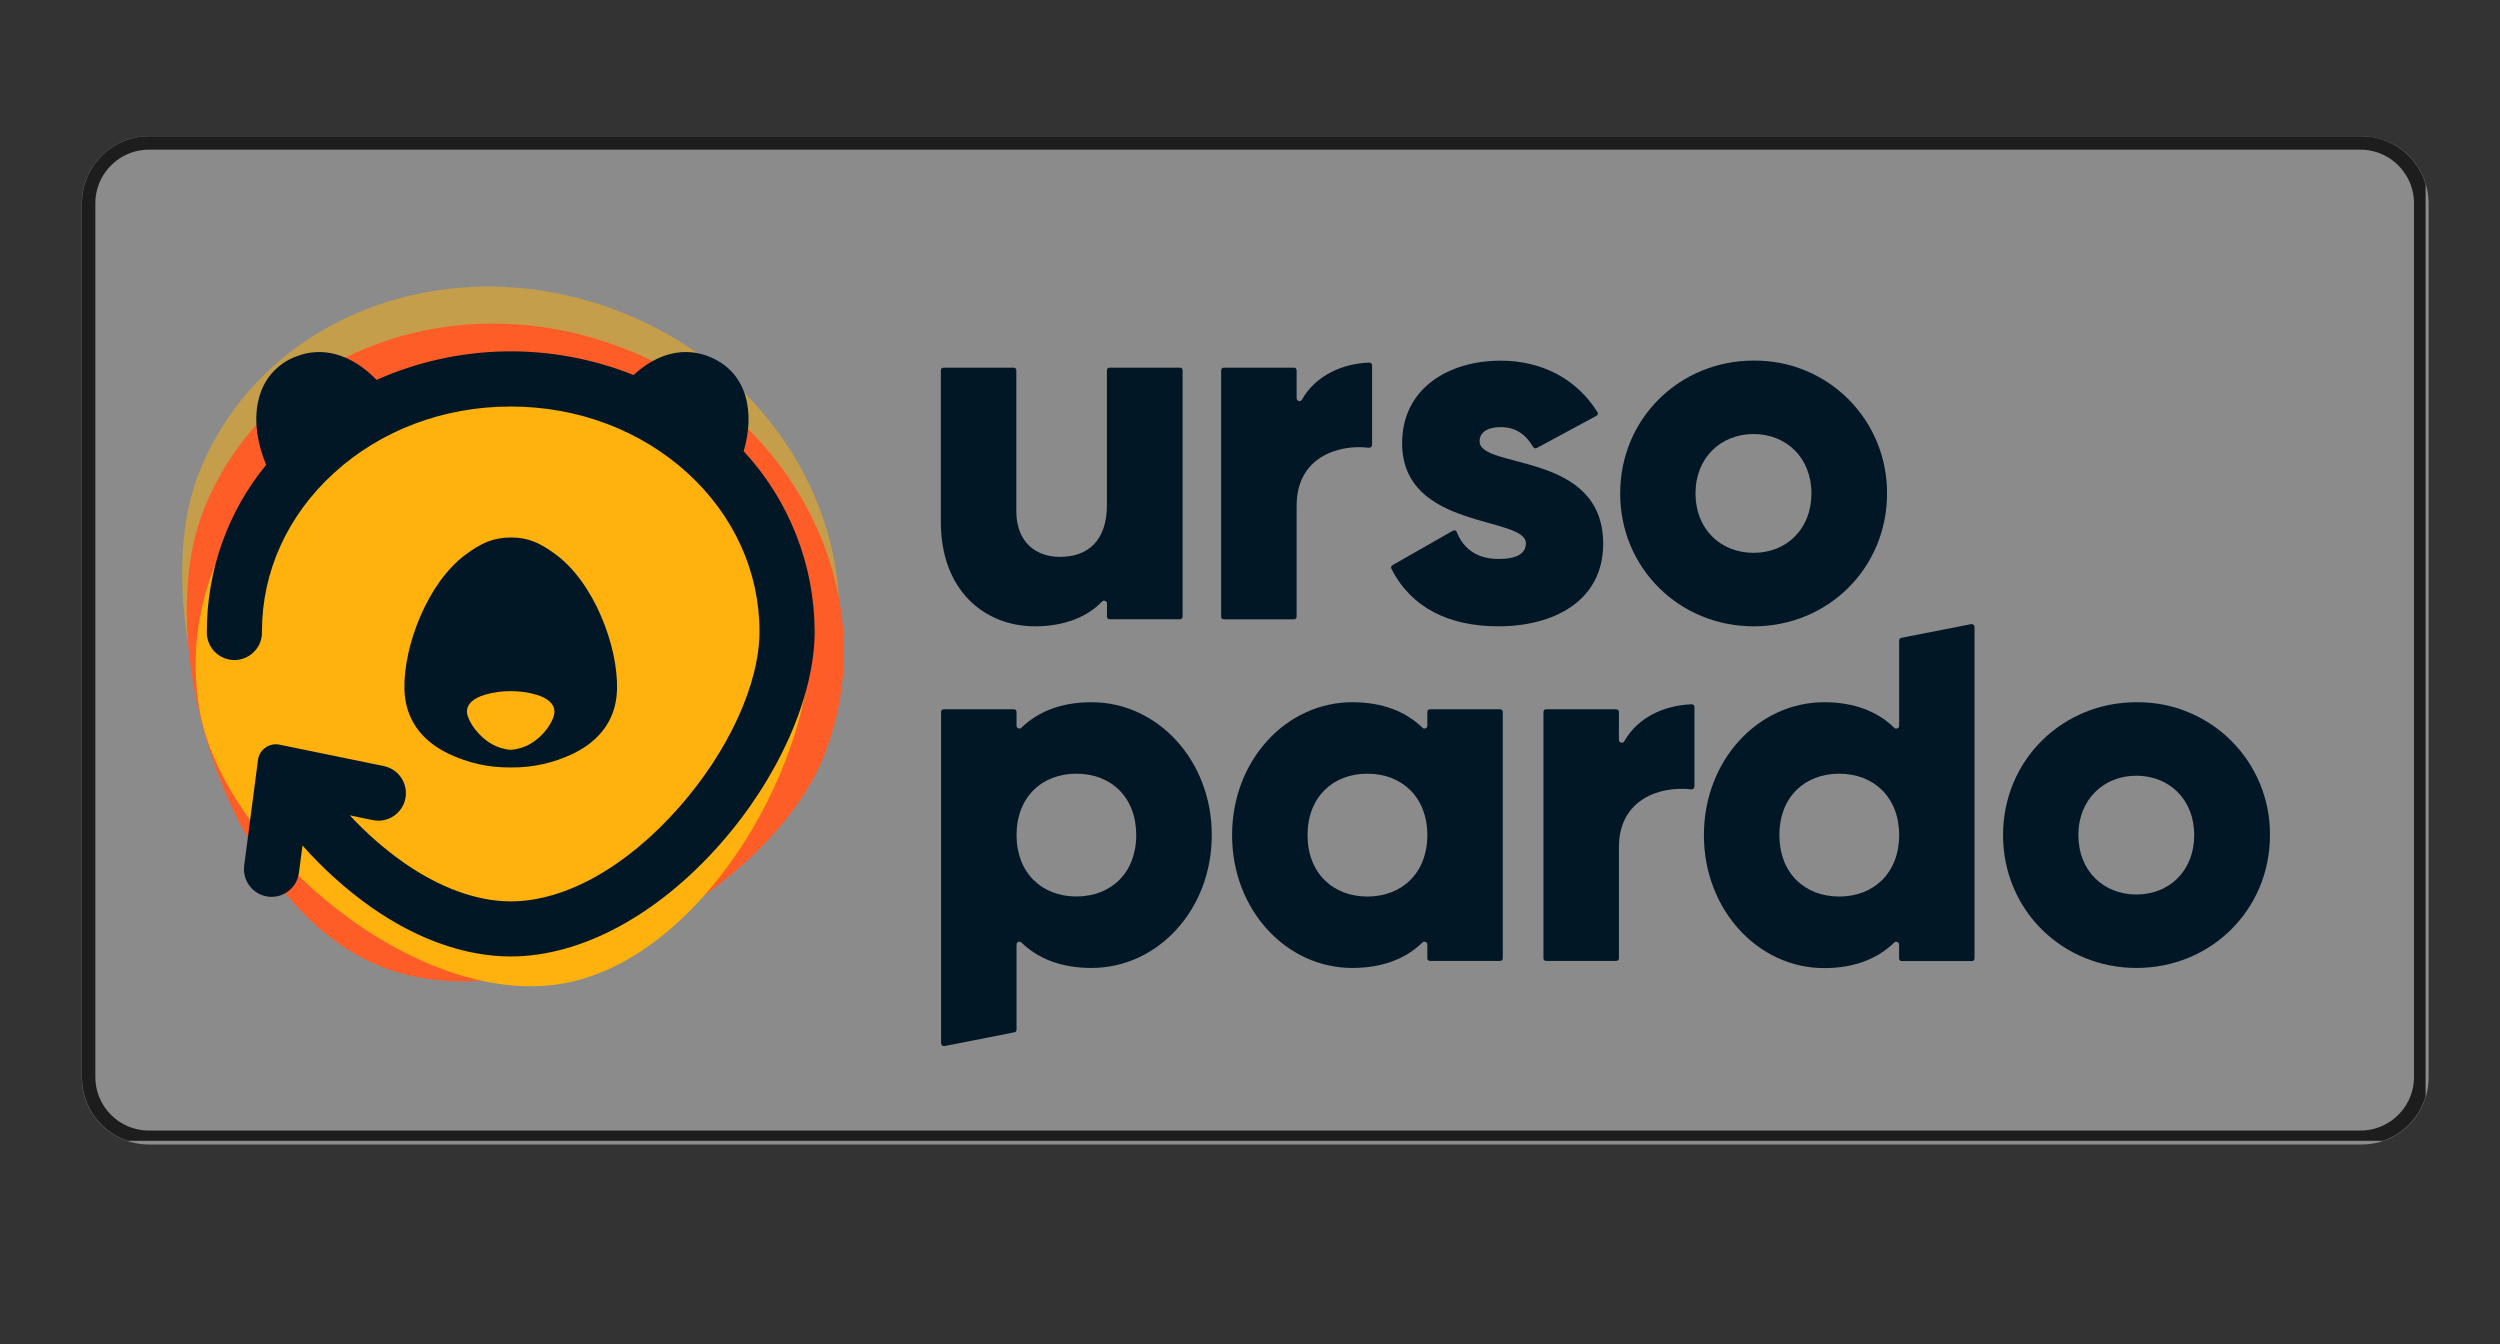
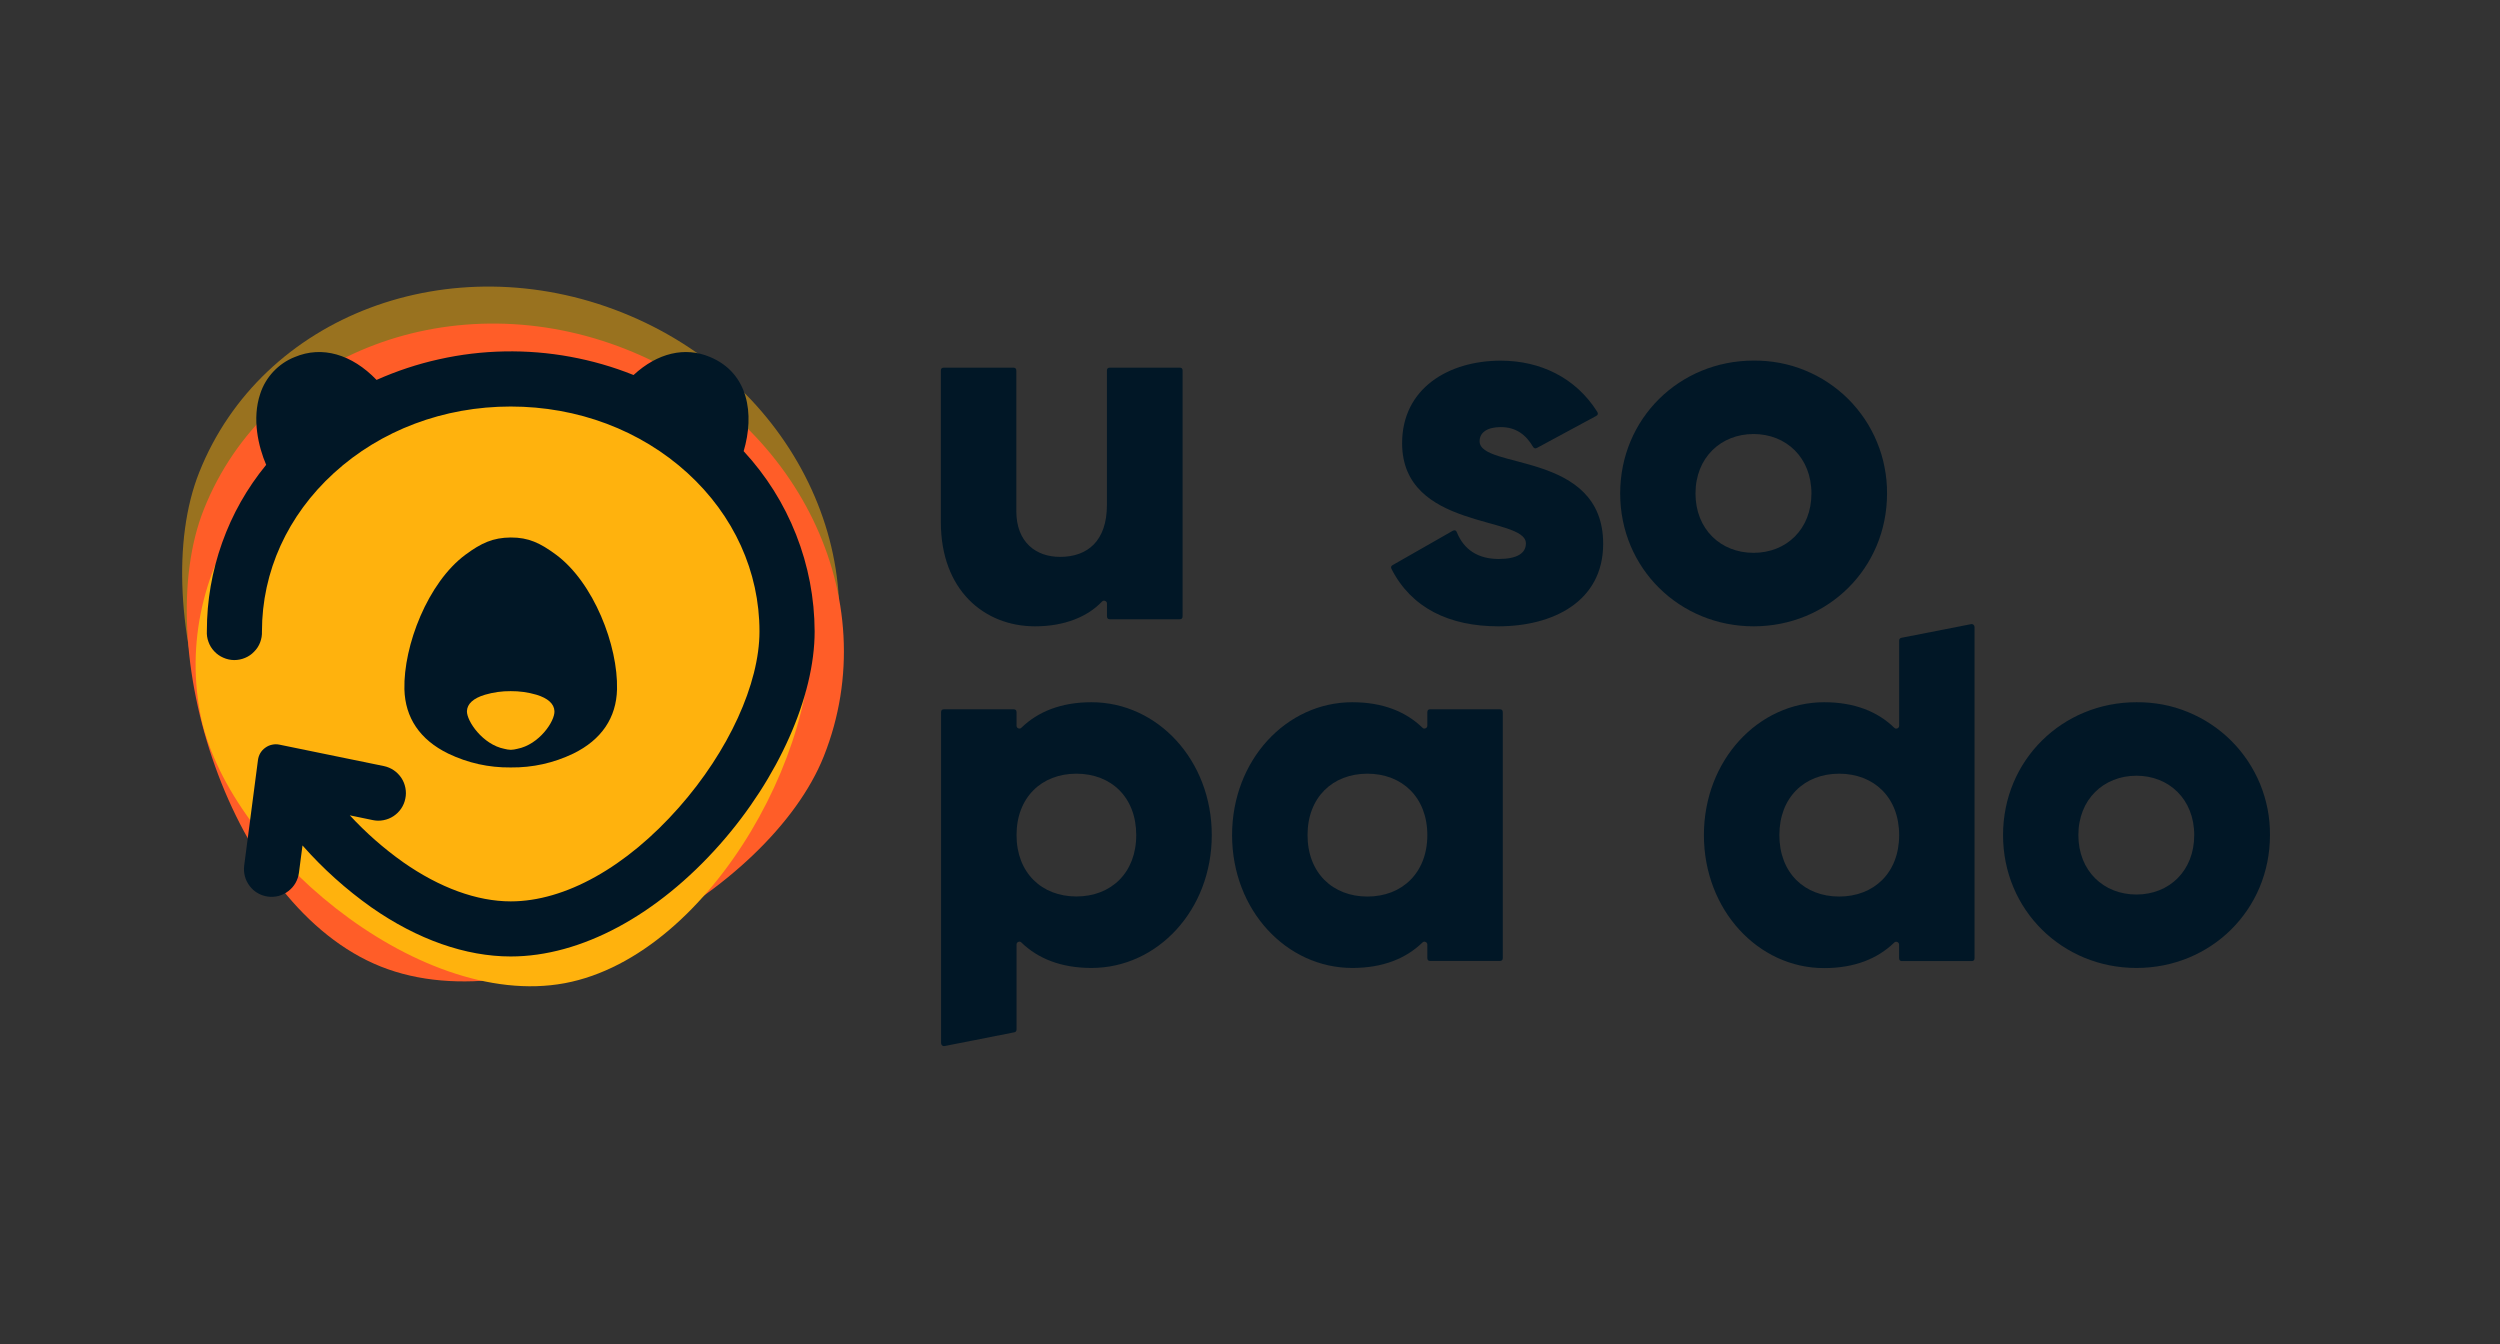
<svg xmlns="http://www.w3.org/2000/svg" width="186" zoomAndPan="magnify" viewBox="0 0 139.5 75" height="100" preserveAspectRatio="xMidYMid meet" version="1.0">
  <rect x="0" y="0" width="139.5" height="75" fill="#333333" stroke="none" />
  <defs>
    <filter x="0%" y="0%" width="100%" height="100%" id="c7f581855c">
      <feColorMatrix values="0 0 0 0 1 0 0 0 0 1 0 0 0 0 1 0 0 0 1 0" color-interpolation-filters="sRGB" />
    </filter>
    <mask id="ce8e20de1c">
      <g filter="url(#c7f581855c)">
-         <rect x="-13.95" width="167.4" fill="#000000" y="-7.5" height="90" fill-opacity="0.43" />
-       </g>
+         </g>
    </mask>
    <clipPath id="71f330b448">
      <path d="M 3.566 3.605 L 134.539 3.605 L 134.539 59.863 L 3.566 59.863 Z M 3.566 3.605 " clip-rule="nonzero" />
    </clipPath>
    <clipPath id="6974cc94af">
      <path d="M 7.305 3.605 L 130.777 3.605 C 132.844 3.605 134.516 5.281 134.516 7.344 L 134.516 56.129 C 134.516 58.191 132.844 59.863 130.777 59.863 L 7.305 59.863 C 5.238 59.863 3.566 58.191 3.566 56.129 L 3.566 7.344 C 3.566 5.281 5.238 3.605 7.305 3.605 Z M 7.305 3.605 " clip-rule="nonzero" />
    </clipPath>
    <clipPath id="c97e789e87">
      <path d="M 0.566 0.605 L 131.539 0.605 L 131.539 56.863 L 0.566 56.863 Z M 0.566 0.605 " clip-rule="nonzero" />
    </clipPath>
    <clipPath id="946d63ed82">
      <path d="M 4.305 0.605 L 127.777 0.605 C 129.844 0.605 131.516 2.281 131.516 4.344 L 131.516 53.129 C 131.516 55.191 129.844 56.863 127.777 56.863 L 4.305 56.863 C 2.238 56.863 0.566 55.191 0.566 53.129 L 0.566 4.344 C 0.566 2.281 2.238 0.605 4.305 0.605 Z M 4.305 0.605 " clip-rule="nonzero" />
    </clipPath>
    <clipPath id="7260116f24">
      <rect x="0" width="132" y="0" height="57" />
    </clipPath>
    <clipPath id="95e12488f2">
      <path d="M 3.574 3.605 L 134.348 3.605 L 134.348 59.656 L 3.574 59.656 Z M 3.574 3.605 " clip-rule="nonzero" />
    </clipPath>
    <clipPath id="e706a0794e">
      <path d="M 7.312 3.605 L 130.766 3.605 C 132.828 3.605 134.504 5.281 134.504 7.344 L 134.504 56.117 C 134.504 58.184 132.828 59.855 130.766 59.855 L 7.312 59.855 C 5.25 59.855 3.574 58.184 3.574 56.117 L 3.574 7.344 C 3.574 5.281 5.25 3.605 7.312 3.605 Z M 7.312 3.605 " clip-rule="nonzero" />
    </clipPath>
    <clipPath id="a2a4e8d301">
-       <rect x="0" width="138" y="0" height="64" />
-     </clipPath>
+       </clipPath>
  </defs>
  <g mask="url(#ce8e20de1c)">
    <g transform="matrix(1, 0, 0, 1, 1, 4)">
      <g clip-path="url(#a2a4e8d301)">
        <g clip-path="url(#71f330b448)">
          <g clip-path="url(#6974cc94af)">
            <g transform="matrix(1, 0, 0, 1, 3, 3)">
              <g clip-path="url(#7260116f24)">
                <g clip-path="url(#c97e789e87)">
                  <g clip-path="url(#946d63ed82)">
                    <path fill="#ffffff" d="M 0.566 0.605 L 131.539 0.605 L 131.539 56.863 L 0.566 56.863 Z M 0.566 0.605 " fill-opacity="1" fill-rule="nonzero" />
                  </g>
                </g>
              </g>
            </g>
          </g>
        </g>
        <g clip-path="url(#95e12488f2)">
          <g clip-path="url(#e706a0794e)">
            <path stroke-linecap="butt" transform="matrix(0.747, 0, 0, 0.747, 3.576, 3.607)" fill="none" stroke-linejoin="miter" d="M 5 -0.002 L 170.194 -0.002 C 172.954 -0.002 175.196 2.24 175.196 5 L 175.196 70.264 C 175.196 73.029 172.954 75.267 170.194 75.267 L 5 75.267 C 2.24 75.267 -0.003 73.029 -0.003 70.264 L -0.003 5 C -0.003 2.24 2.24 -0.002 5 -0.002 Z M 5 -0.002 " stroke="#000000" stroke-width="2" stroke-opacity="1" stroke-miterlimit="4" />
          </g>
        </g>
      </g>
    </g>
  </g>
  <path fill="#ffb20d" d="M 34.711 17.438 C 25.156 13.633 14.609 17.582 11.117 26.355 C 8.082 33.965 12.543 48.504 20.992 51.871 C 29.441 55.234 42.676 47.754 45.707 40.137 C 49.207 31.363 44.266 21.246 34.711 17.438 Z M 34.711 17.438 " fill-opacity="0.5" fill-rule="nonzero" />
  <path fill="#ff5d28" d="M 34.969 19.504 C 25.418 15.695 14.867 19.648 11.375 28.422 C 8.34 36.031 12.801 50.566 21.25 53.934 C 29.699 57.301 42.938 49.809 45.969 42.199 C 49.461 33.426 44.523 23.309 34.969 19.504 Z M 34.969 19.504 " fill-opacity="1" fill-rule="nonzero" />
  <path fill="#ffb20d" d="M 25.23 21.121 C 15.871 22.867 9.562 31.172 11.164 39.77 C 12.547 47.23 23.23 56.402 31.508 54.863 C 39.781 53.32 46.449 40.922 45.062 33.457 C 43.473 24.863 34.594 19.383 25.23 21.121 Z M 25.23 21.121 " fill-opacity="1" fill-rule="nonzero" />
  <path fill="#011726" d="M 41.496 25.176 C 42.109 23.109 41.773 20.82 39.625 19.922 C 38.215 19.328 36.688 19.695 35.352 20.926 C 34.207 20.465 33.027 20.129 31.816 19.906 C 30.605 19.684 29.383 19.586 28.152 19.609 C 26.922 19.633 25.703 19.777 24.5 20.047 C 23.301 20.312 22.137 20.699 21.012 21.199 C 19.629 19.762 17.969 19.281 16.449 19.922 C 15.992 20.102 15.594 20.375 15.254 20.734 C 14.918 21.094 14.672 21.508 14.52 21.977 C 14.051 23.371 14.418 24.922 14.852 25.938 C 13.781 27.246 12.961 28.695 12.395 30.285 C 11.828 31.879 11.543 33.516 11.543 35.207 C 11.531 35.418 11.559 35.621 11.633 35.816 C 11.703 36.016 11.812 36.191 11.957 36.344 C 12.098 36.496 12.27 36.617 12.461 36.699 C 12.652 36.785 12.855 36.828 13.062 36.832 C 13.273 36.832 13.477 36.793 13.672 36.711 C 13.863 36.633 14.035 36.516 14.18 36.363 C 14.328 36.215 14.441 36.043 14.516 35.844 C 14.59 35.648 14.625 35.445 14.617 35.234 C 14.617 31.895 16.043 28.758 18.633 26.395 C 21.254 24.004 24.758 22.684 28.496 22.684 C 32.234 22.684 35.738 24.004 38.363 26.395 C 40.953 28.758 42.379 31.902 42.379 35.234 C 42.379 38.152 40.656 41.918 37.879 45.062 C 34.945 48.387 31.527 50.297 28.5 50.297 C 26.613 50.297 24.535 49.539 22.492 48.109 C 21.41 47.34 20.418 46.469 19.52 45.496 L 20.805 45.762 C 21.004 45.805 21.203 45.805 21.402 45.766 C 21.605 45.727 21.789 45.652 21.961 45.539 C 22.129 45.426 22.273 45.285 22.387 45.117 C 22.5 44.949 22.578 44.762 22.617 44.562 C 22.66 44.363 22.66 44.164 22.621 43.965 C 22.582 43.762 22.508 43.578 22.395 43.406 C 22.281 43.238 22.141 43.094 21.973 42.98 C 21.805 42.867 21.621 42.789 21.418 42.746 L 15.59 41.551 C 15.453 41.523 15.316 41.523 15.18 41.555 C 15.047 41.582 14.922 41.637 14.809 41.719 C 14.691 41.801 14.602 41.898 14.527 42.02 C 14.457 42.141 14.414 42.266 14.395 42.406 L 13.625 48.305 C 13.602 48.508 13.613 48.707 13.668 48.906 C 13.719 49.102 13.809 49.281 13.934 49.441 C 14.059 49.605 14.207 49.738 14.387 49.84 C 14.562 49.941 14.754 50.004 14.953 50.031 C 15.156 50.059 15.355 50.043 15.555 49.992 C 15.75 49.938 15.93 49.848 16.09 49.723 C 16.254 49.598 16.387 49.449 16.488 49.273 C 16.59 49.094 16.652 48.906 16.68 48.703 L 16.879 47.176 C 18.027 48.477 19.309 49.629 20.727 50.633 C 23.293 52.426 25.984 53.371 28.5 53.371 C 32.41 53.371 36.668 51.086 40.188 47.098 C 43.438 43.414 45.457 38.867 45.457 35.234 C 45.449 33.371 45.105 31.57 44.422 29.832 C 43.738 28.098 42.762 26.547 41.496 25.176 Z M 41.496 25.176 " fill-opacity="1" fill-rule="nonzero" />
  <path fill="#011726" d="M 31.023 30.949 C 30.145 30.301 29.492 29.988 28.5 29.992 C 27.508 30 26.855 30.301 25.977 30.949 C 23.871 32.504 22.508 36.031 22.566 38.465 C 22.609 40.047 23.426 41.277 25.012 42.051 C 26.113 42.578 27.273 42.836 28.496 42.824 L 28.504 42.824 C 29.727 42.836 30.887 42.578 31.988 42.051 C 33.57 41.277 34.391 40.047 34.43 38.465 C 34.492 36.031 33.129 32.504 31.023 30.949 Z M 28.863 41.785 C 28.742 41.816 28.625 41.836 28.504 41.84 C 28.379 41.836 28.262 41.816 28.145 41.785 C 26.941 41.551 26.039 40.238 26.055 39.68 C 26.07 39.277 26.41 38.961 27.062 38.766 C 27.531 38.629 28.008 38.562 28.496 38.566 C 28.984 38.562 29.465 38.629 29.934 38.766 C 30.578 38.961 30.922 39.277 30.938 39.68 C 30.969 40.238 30.086 41.551 28.863 41.785 Z M 28.863 41.785 " fill-opacity="1" fill-rule="nonzero" />
  <path fill="#011726" d="M 65.988 20.676 L 65.988 34.395 C 65.988 34.5 65.934 34.555 65.828 34.555 L 61.93 34.555 C 61.824 34.555 61.77 34.5 61.77 34.395 L 61.77 33.68 C 61.77 33.609 61.734 33.559 61.668 33.531 C 61.602 33.504 61.543 33.516 61.492 33.566 C 60.691 34.414 59.398 34.949 57.754 34.949 C 54.918 34.949 52.5 32.926 52.5 29.137 L 52.5 20.676 C 52.5 20.566 52.555 20.516 52.664 20.516 L 56.547 20.516 C 56.656 20.516 56.711 20.566 56.711 20.676 L 56.711 28.52 C 56.711 30.258 57.805 31.074 59.152 31.074 C 60.695 31.074 61.766 30.176 61.766 28.18 L 61.766 20.676 C 61.766 20.566 61.82 20.516 61.926 20.516 L 65.812 20.516 C 65.93 20.504 65.988 20.559 65.988 20.676 Z M 65.988 20.676 " fill-opacity="1" fill-rule="nonzero" />
-   <path fill="#011726" d="M 76.562 20.398 L 76.562 24.82 C 76.562 24.871 76.547 24.91 76.508 24.945 C 76.473 24.977 76.426 24.988 76.379 24.984 C 74.652 24.777 72.352 25.527 72.352 28.211 L 72.352 34.395 C 72.352 34.504 72.297 34.559 72.188 34.559 L 68.301 34.559 C 68.195 34.559 68.141 34.504 68.141 34.395 L 68.141 20.676 C 68.141 20.566 68.195 20.516 68.301 20.516 L 72.188 20.516 C 72.297 20.516 72.352 20.566 72.352 20.676 L 72.352 22.215 C 72.352 22.301 72.391 22.352 72.473 22.371 C 72.555 22.395 72.613 22.367 72.656 22.293 C 73.402 20.953 74.922 20.281 76.398 20.234 C 76.508 20.234 76.562 20.289 76.562 20.398 Z M 76.562 20.398 " fill-opacity="1" fill-rule="nonzero" />
  <path fill="#011726" d="M 89.457 30.344 C 89.457 33.57 86.648 34.949 83.613 34.949 C 80.863 34.949 78.758 33.926 77.645 31.746 C 77.598 31.652 77.621 31.582 77.711 31.531 L 81.066 29.617 C 81.172 29.562 81.25 29.59 81.293 29.703 C 81.684 30.66 82.457 31.191 83.629 31.191 C 84.641 31.191 85.145 30.879 85.145 30.32 C 85.145 28.773 78.238 29.59 78.238 24.73 C 78.238 21.672 80.828 20.125 83.742 20.125 C 85.961 20.125 87.938 21.086 89.129 22.984 C 89.188 23.082 89.168 23.156 89.066 23.211 L 85.766 24.992 C 85.676 25.043 85.602 25.023 85.547 24.938 C 85.16 24.277 84.609 23.832 83.742 23.832 C 83.012 23.832 82.562 24.117 82.562 24.621 C 82.555 26.215 89.457 25.148 89.457 30.344 Z M 89.457 30.344 " fill-opacity="1" fill-rule="nonzero" />
  <path fill="#011726" d="M 90.406 27.535 C 90.406 23.352 93.719 20.121 97.855 20.121 C 98.344 20.117 98.828 20.16 99.309 20.25 C 99.789 20.34 100.258 20.477 100.711 20.664 C 101.164 20.848 101.594 21.074 102 21.344 C 102.406 21.613 102.785 21.922 103.133 22.266 C 103.477 22.613 103.785 22.988 104.059 23.395 C 104.328 23.801 104.559 24.23 104.742 24.684 C 104.93 25.137 105.07 25.602 105.16 26.082 C 105.254 26.562 105.301 27.047 105.297 27.535 C 105.297 31.719 101.984 34.949 97.855 34.949 C 93.727 34.949 90.406 31.719 90.406 27.535 Z M 101.078 27.535 C 101.078 25.539 99.676 24.219 97.848 24.219 C 96.023 24.219 94.609 25.539 94.609 27.535 C 94.609 29.531 96.016 30.848 97.848 30.848 C 99.684 30.848 101.078 29.527 101.078 27.535 Z M 101.078 27.535 " fill-opacity="1" fill-rule="nonzero" />
  <path fill="#011726" d="M 83.855 39.742 L 83.855 53.457 C 83.855 53.566 83.801 53.621 83.691 53.621 L 79.805 53.621 C 79.699 53.621 79.645 53.566 79.645 53.457 L 79.645 52.707 C 79.645 52.633 79.609 52.586 79.543 52.559 C 79.477 52.531 79.422 52.543 79.371 52.594 C 78.453 53.484 77.164 54.012 75.461 54.012 C 71.781 54.012 68.75 50.785 68.75 46.598 C 68.75 42.414 71.781 39.184 75.461 39.184 C 77.164 39.184 78.453 39.715 79.371 40.605 C 79.422 40.656 79.477 40.668 79.543 40.641 C 79.609 40.613 79.645 40.566 79.645 40.492 L 79.645 39.742 C 79.645 39.633 79.699 39.578 79.805 39.578 L 83.691 39.578 C 83.801 39.578 83.855 39.633 83.855 39.742 Z M 79.645 46.598 C 79.645 44.496 78.242 43.172 76.301 43.172 C 74.363 43.172 72.961 44.492 72.961 46.598 C 72.961 48.707 74.367 50.027 76.301 50.027 C 78.238 50.027 79.645 48.703 79.645 46.598 Z M 79.645 46.598 " fill-opacity="1" fill-rule="nonzero" />
-   <path fill="#011726" d="M 94.551 39.465 L 94.551 43.887 C 94.551 43.934 94.531 43.977 94.492 44.008 C 94.457 44.043 94.414 44.055 94.363 44.047 C 92.637 43.844 90.336 44.59 90.336 47.273 L 90.336 53.461 C 90.336 53.566 90.281 53.621 90.176 53.621 L 86.289 53.621 C 86.18 53.621 86.125 53.566 86.125 53.461 L 86.125 39.742 C 86.125 39.633 86.18 39.578 86.289 39.578 L 90.176 39.578 C 90.281 39.578 90.336 39.633 90.336 39.742 L 90.336 41.281 C 90.336 41.363 90.379 41.418 90.457 41.438 C 90.539 41.457 90.602 41.43 90.641 41.355 C 91.387 40.016 92.906 39.348 94.383 39.301 C 94.496 39.297 94.551 39.352 94.551 39.465 Z M 94.551 39.465 " fill-opacity="1" fill-rule="nonzero" />
  <path fill="#011726" d="M 111.77 46.598 C 111.77 42.414 115.082 39.184 119.215 39.184 C 119.707 39.18 120.191 39.223 120.672 39.312 C 121.152 39.402 121.621 39.539 122.074 39.727 C 122.527 39.91 122.957 40.137 123.363 40.406 C 123.773 40.676 124.152 40.984 124.496 41.328 C 124.844 41.672 125.152 42.051 125.426 42.457 C 125.695 42.863 125.926 43.293 126.113 43.746 C 126.297 44.199 126.438 44.664 126.531 45.145 C 126.625 45.625 126.668 46.109 126.664 46.598 C 126.664 50.785 123.352 54.012 119.215 54.012 C 115.082 54.012 111.77 50.781 111.77 46.598 Z M 122.438 46.598 C 122.438 44.605 121.035 43.285 119.211 43.285 C 117.387 43.285 115.973 44.605 115.973 46.598 C 115.973 48.594 117.375 49.914 119.211 49.914 C 121.043 49.914 122.438 48.594 122.438 46.598 Z M 122.438 46.598 " fill-opacity="1" fill-rule="nonzero" />
  <path fill="#011726" d="M 56.723 57.441 L 56.723 52.707 C 56.723 52.633 56.758 52.586 56.82 52.559 C 56.887 52.531 56.945 52.543 56.996 52.594 C 57.914 53.484 59.203 54.012 60.906 54.012 C 64.586 54.012 67.617 50.785 67.617 46.598 C 67.617 42.414 64.586 39.184 60.906 39.184 C 59.203 39.184 57.914 39.715 56.996 40.605 C 56.945 40.656 56.887 40.668 56.82 40.641 C 56.758 40.613 56.723 40.566 56.723 40.492 L 56.723 39.742 C 56.723 39.633 56.668 39.578 56.559 39.578 L 52.672 39.578 C 52.566 39.578 52.512 39.633 52.512 39.742 L 52.512 58.207 C 52.512 58.258 52.531 58.301 52.57 58.336 C 52.609 58.367 52.652 58.379 52.703 58.371 L 56.59 57.605 C 56.68 57.59 56.723 57.535 56.723 57.441 Z M 60.062 43.172 C 62.008 43.172 63.402 44.492 63.402 46.598 C 63.402 48.703 62 50.023 60.062 50.023 C 58.129 50.023 56.723 48.703 56.723 46.598 C 56.723 44.492 58.125 43.172 60.062 43.172 Z M 60.062 43.172 " fill-opacity="1" fill-rule="nonzero" />
  <path fill="#011726" d="M 105.973 35.754 L 105.973 40.492 C 105.973 40.566 105.938 40.617 105.871 40.645 C 105.805 40.672 105.746 40.656 105.695 40.605 C 104.781 39.715 103.492 39.184 101.789 39.184 C 98.109 39.184 95.078 42.422 95.078 46.598 C 95.078 50.773 98.105 54.02 101.785 54.02 C 103.484 54.02 104.773 53.492 105.691 52.602 C 105.742 52.551 105.801 52.535 105.867 52.562 C 105.934 52.59 105.969 52.641 105.969 52.715 L 105.969 53.465 C 105.969 53.574 106.023 53.629 106.129 53.629 L 110.016 53.629 C 110.125 53.629 110.18 53.574 110.18 53.465 L 110.18 34.988 C 110.18 34.938 110.16 34.895 110.121 34.863 C 110.082 34.828 110.035 34.816 109.984 34.828 L 106.098 35.59 C 106.012 35.609 105.969 35.664 105.973 35.754 Z M 102.629 50.027 C 100.688 50.027 99.289 48.703 99.289 46.598 C 99.289 44.496 100.688 43.172 102.625 43.172 C 104.562 43.172 105.973 44.492 105.973 46.598 C 105.973 48.707 104.562 50.027 102.625 50.027 Z M 102.629 50.027 " fill-opacity="1" fill-rule="nonzero" />
</svg>